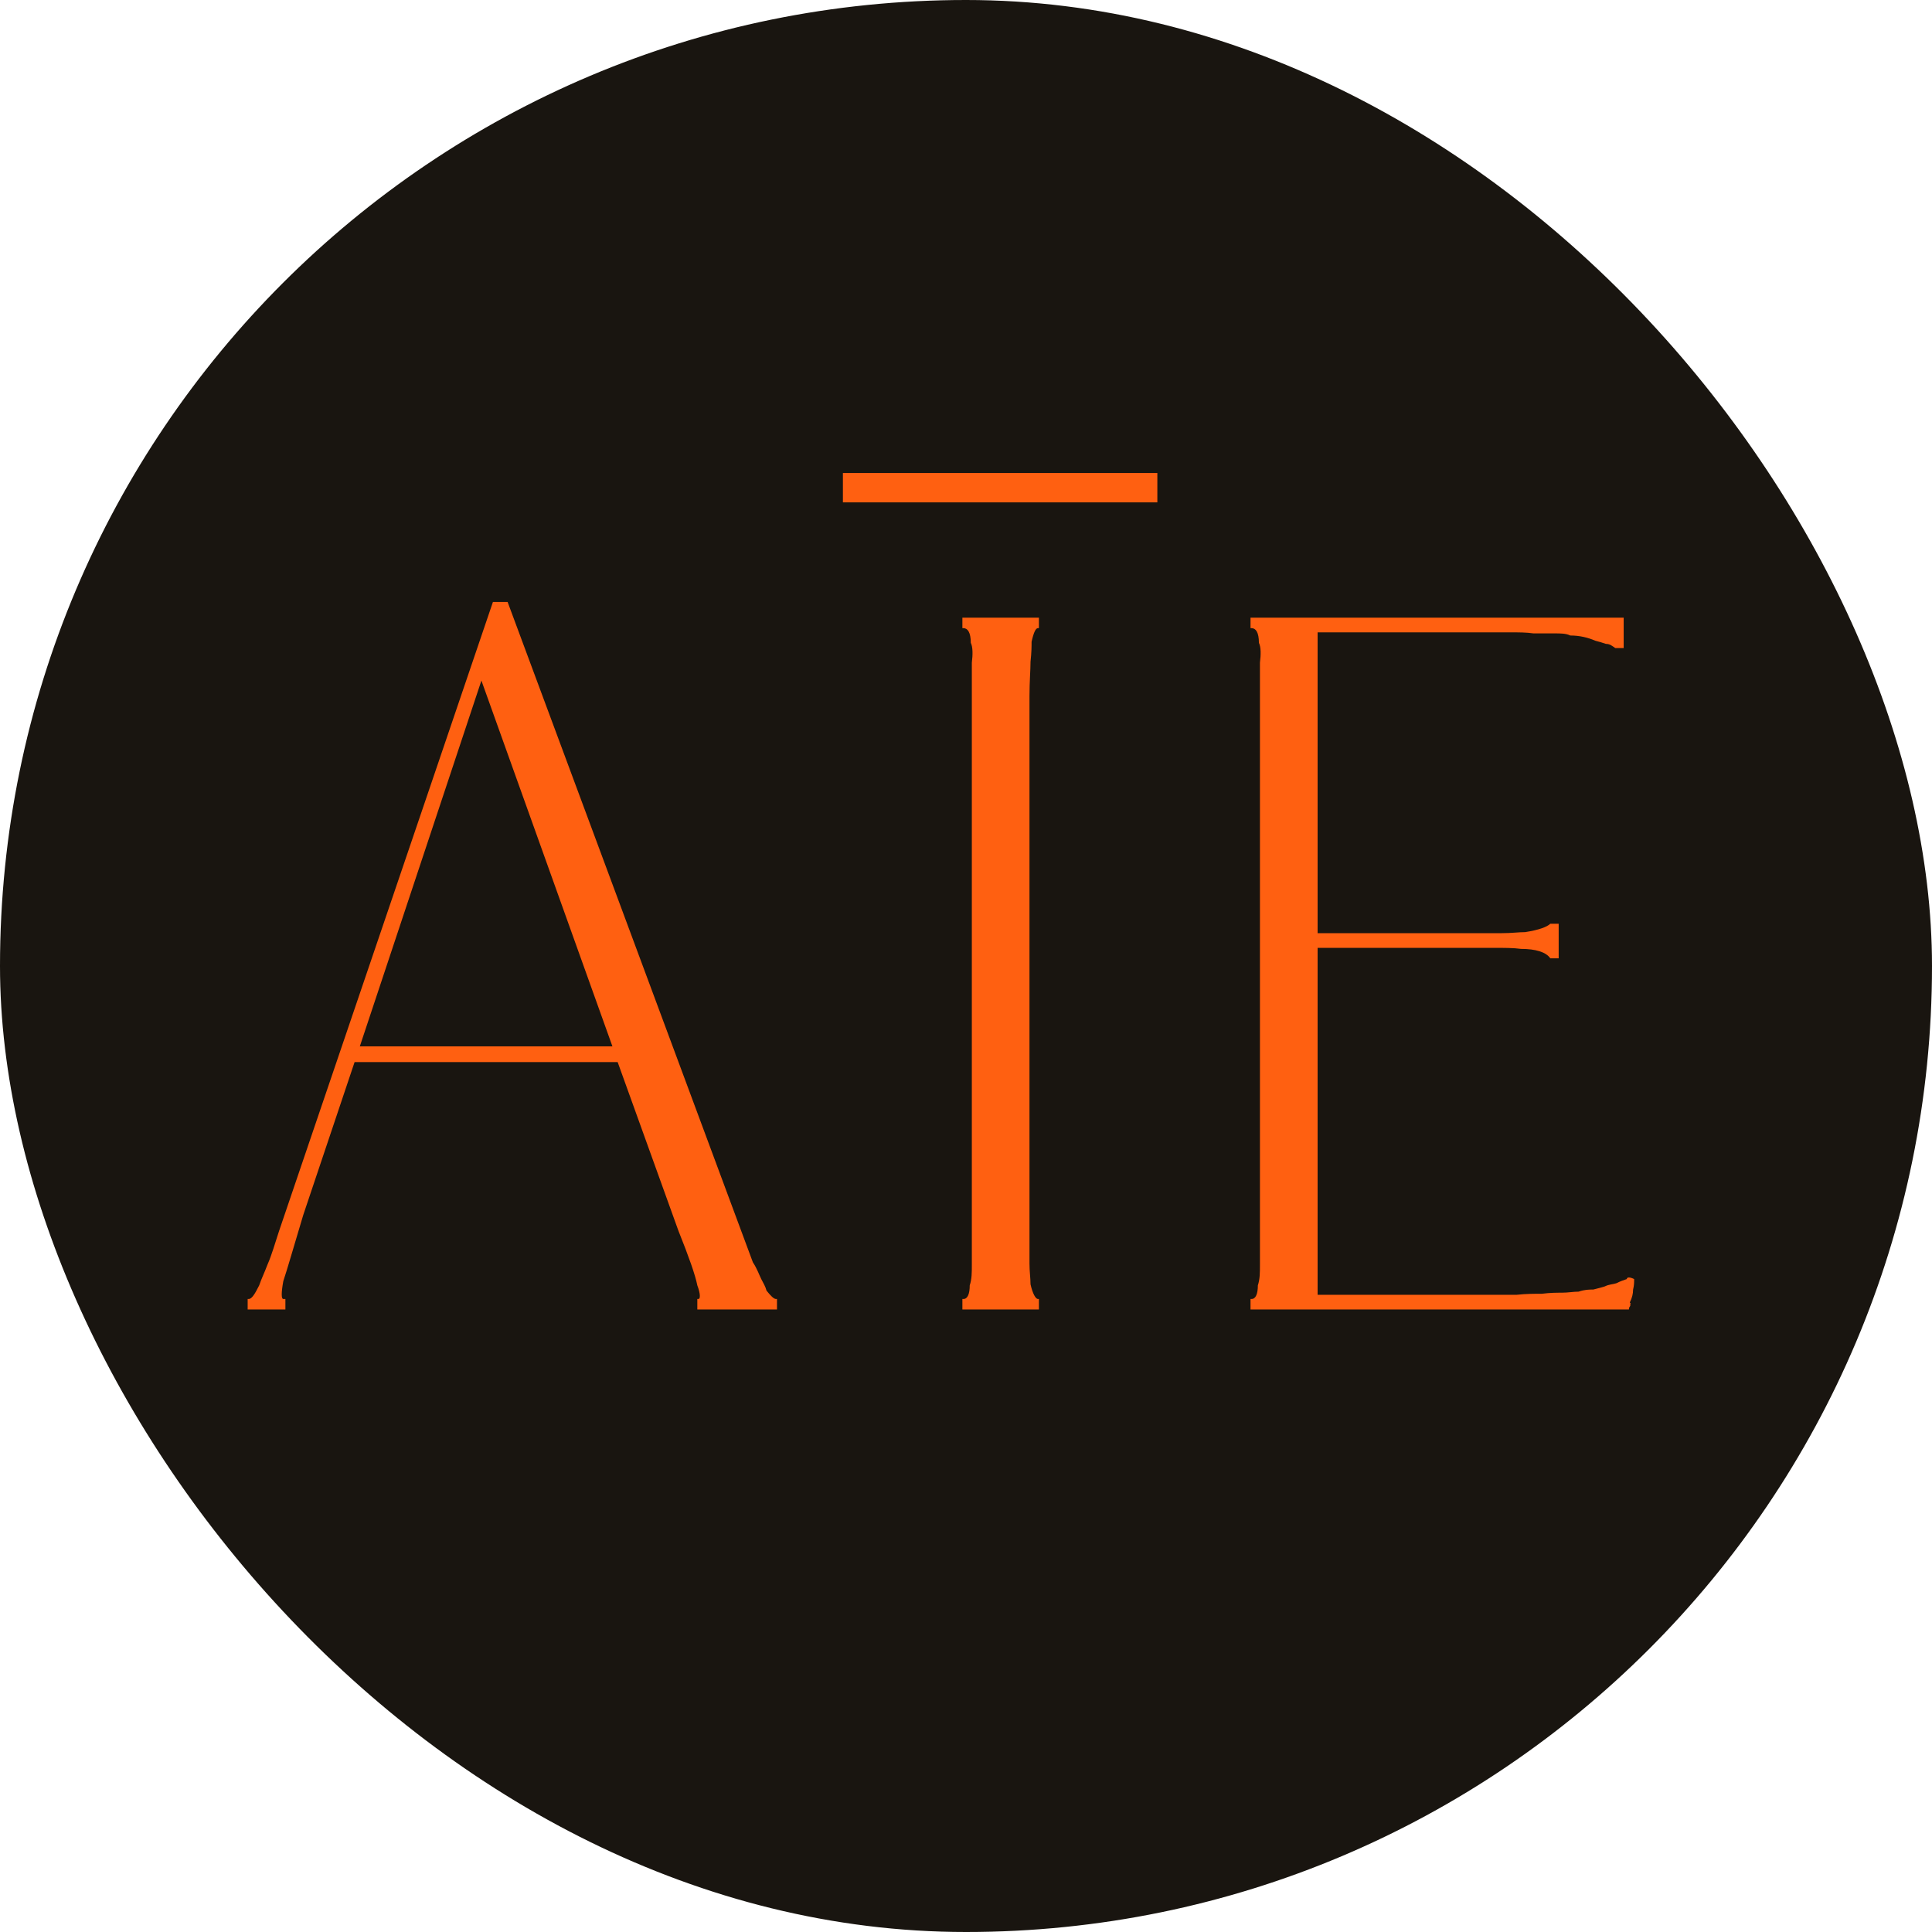
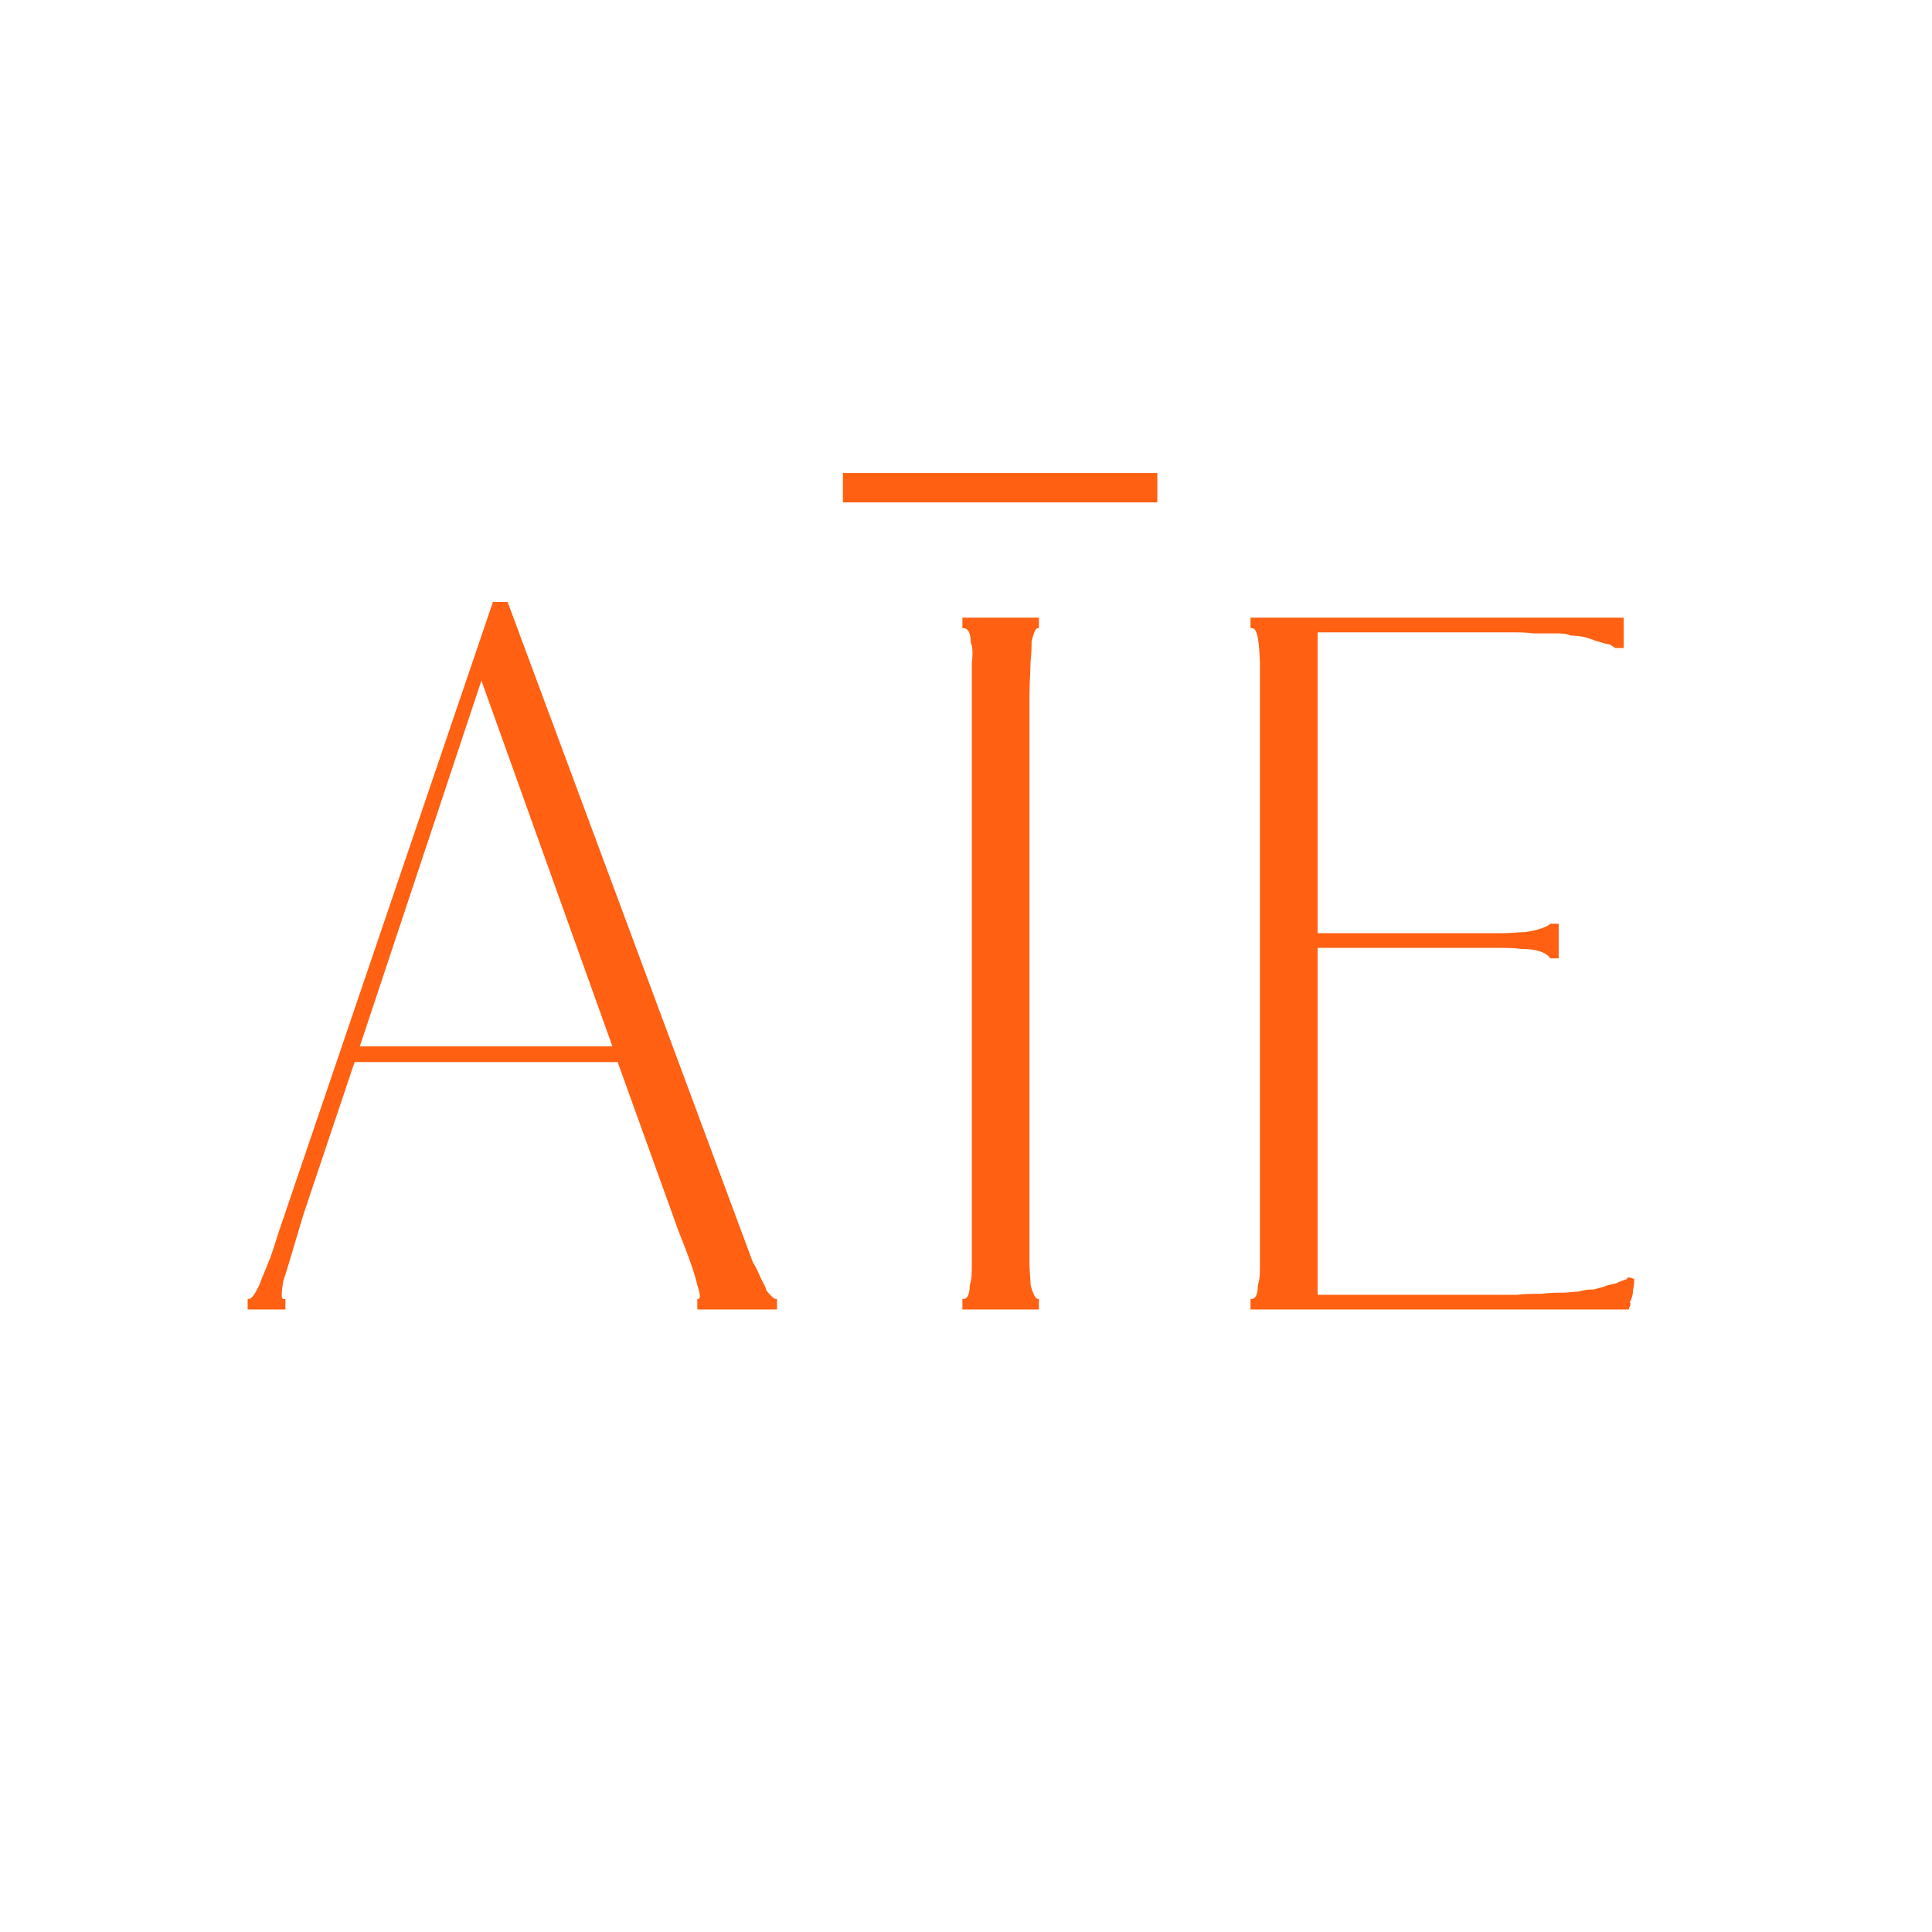
<svg xmlns="http://www.w3.org/2000/svg" width="90" height="90" viewBox="0 0 90 90" fill="none">
-   <rect width="90" height="90" rx="45" fill="#191510" />
-   <path d="M36.195 60.512V61H35.902H34.389H32.924H32.484V60.512H32.533C32.631 60.512 32.631 60.268 32.484 59.877C32.387 59.389 32.094 58.559 31.605 57.338L28.773 49.477H16.518L14.125 56.605C13.685 58.07 13.393 59.096 13.197 59.682C13.1 60.219 13.1 60.512 13.197 60.512H13.295V61H12.66H12.221H11.781H11.537V60.512H11.586C11.732 60.512 11.879 60.268 12.074 59.877C12.172 59.584 12.318 59.291 12.465 58.9C12.66 58.461 12.807 57.924 13.002 57.338L22.963 28.041H23.646L35.072 58.803C35.268 59.096 35.365 59.389 35.463 59.584C35.56 59.779 35.658 59.926 35.707 60.121C35.902 60.365 36.049 60.512 36.147 60.512H36.195ZM28.529 48.744L22.426 31.703L16.762 48.744H28.529ZM39.266 23.402V22.035H53.914V23.402H39.266ZM48.397 28.773V29.262H48.348C48.25 29.262 48.152 29.457 48.055 29.896C48.055 30.092 48.055 30.385 48.006 30.824C48.006 31.215 47.957 31.752 47.957 32.435V57.338C47.957 57.924 47.957 58.461 47.957 58.852C47.957 59.242 48.006 59.535 48.006 59.828C48.103 60.268 48.25 60.512 48.348 60.512H48.397V61H47.957H46.59H45.272H44.832V60.512H44.881C45.076 60.512 45.174 60.268 45.174 59.877C45.272 59.584 45.272 59.291 45.272 58.9C45.272 58.461 45.272 57.924 45.272 57.338V32.435C45.272 31.752 45.272 31.264 45.272 30.873C45.32 30.482 45.32 30.141 45.223 29.945C45.223 29.457 45.076 29.262 44.881 29.262H44.832V28.773H45.272H46.59H47.957H48.397ZM72.219 43.031H72.609V43.471V43.812V44.154V44.643H72.219C72.023 44.35 71.535 44.203 70.852 44.203C70.51 44.154 70.07 44.154 69.484 44.154C68.947 44.154 68.264 44.154 67.385 44.154H67.287H61.379V60.316H69.289C69.826 60.316 70.266 60.316 70.656 60.316C71.096 60.268 71.486 60.268 71.828 60.268C72.219 60.219 72.512 60.219 72.756 60.219C73.049 60.219 73.293 60.17 73.537 60.17C73.83 60.072 74.025 60.072 74.221 60.072C74.416 60.023 74.611 59.975 74.758 59.926C74.953 59.828 75.148 59.828 75.295 59.779C75.49 59.682 75.637 59.633 75.783 59.584C75.783 59.486 75.93 59.486 76.125 59.584C76.125 59.73 76.125 59.877 76.076 60.072C76.076 60.268 76.027 60.463 75.93 60.658V60.707C75.978 60.707 75.978 60.707 75.93 60.805C75.93 60.805 75.978 60.805 75.93 60.853C75.93 60.853 75.881 60.902 75.881 61H75.783H72.219H61.379H60.012H58.693H58.254V60.512H58.303C58.498 60.512 58.596 60.268 58.596 59.877C58.693 59.584 58.693 59.291 58.693 58.9C58.693 58.461 58.693 57.924 58.693 57.338V32.435C58.693 31.752 58.693 31.264 58.693 30.873C58.742 30.482 58.742 30.141 58.645 29.945C58.645 29.457 58.498 29.262 58.303 29.262H58.254V28.773H58.693H60.012H61.379H71.975H75.295H75.637V29.115V30.189H75.246C75.1 30.092 75.002 29.994 74.807 29.994C74.66 29.945 74.514 29.896 74.318 29.848C73.977 29.701 73.586 29.604 73.147 29.604C72.951 29.506 72.707 29.506 72.414 29.506C72.121 29.506 71.828 29.506 71.438 29.506C71.096 29.457 70.754 29.457 70.314 29.457C69.924 29.457 69.436 29.457 68.898 29.457H61.379V43.471H67.287H68.312C68.996 43.471 69.484 43.471 69.924 43.471C70.412 43.471 70.754 43.422 71.047 43.422C71.682 43.324 72.072 43.178 72.219 43.031Z" fill="#FF6011" />
+   <path d="M36.195 60.512V61H35.902H34.389H32.924H32.484V60.512H32.533C32.631 60.512 32.631 60.268 32.484 59.877C32.387 59.389 32.094 58.559 31.605 57.338L28.773 49.477H16.518L14.125 56.605C13.685 58.07 13.393 59.096 13.197 59.682C13.1 60.219 13.1 60.512 13.197 60.512H13.295V61H12.66H12.221H11.781H11.537V60.512H11.586C11.732 60.512 11.879 60.268 12.074 59.877C12.172 59.584 12.318 59.291 12.465 58.9C12.66 58.461 12.807 57.924 13.002 57.338L22.963 28.041H23.646L35.072 58.803C35.268 59.096 35.365 59.389 35.463 59.584C35.56 59.779 35.658 59.926 35.707 60.121C35.902 60.365 36.049 60.512 36.147 60.512H36.195ZM28.529 48.744L22.426 31.703L16.762 48.744H28.529ZM39.266 23.402V22.035H53.914V23.402H39.266ZM48.397 28.773V29.262H48.348C48.25 29.262 48.152 29.457 48.055 29.896C48.055 30.092 48.055 30.385 48.006 30.824C48.006 31.215 47.957 31.752 47.957 32.435V57.338C47.957 57.924 47.957 58.461 47.957 58.852C47.957 59.242 48.006 59.535 48.006 59.828C48.103 60.268 48.25 60.512 48.348 60.512H48.397V61H47.957H46.59H45.272H44.832V60.512H44.881C45.076 60.512 45.174 60.268 45.174 59.877C45.272 59.584 45.272 59.291 45.272 58.9C45.272 58.461 45.272 57.924 45.272 57.338V32.435C45.272 31.752 45.272 31.264 45.272 30.873C45.32 30.482 45.32 30.141 45.223 29.945C45.223 29.457 45.076 29.262 44.881 29.262H44.832V28.773H45.272H46.59H47.957H48.397ZM72.219 43.031H72.609V43.471V43.812V44.154V44.643H72.219C72.023 44.35 71.535 44.203 70.852 44.203C70.51 44.154 70.07 44.154 69.484 44.154C68.947 44.154 68.264 44.154 67.385 44.154H67.287H61.379V60.316H69.289C69.826 60.316 70.266 60.316 70.656 60.316C71.096 60.268 71.486 60.268 71.828 60.268C72.219 60.219 72.512 60.219 72.756 60.219C73.049 60.219 73.293 60.17 73.537 60.17C73.83 60.072 74.025 60.072 74.221 60.072C74.416 60.023 74.611 59.975 74.758 59.926C74.953 59.828 75.148 59.828 75.295 59.779C75.49 59.682 75.637 59.633 75.783 59.584C75.783 59.486 75.93 59.486 76.125 59.584C76.125 59.73 76.125 59.877 76.076 60.072C76.076 60.268 76.027 60.463 75.93 60.658V60.707C75.978 60.707 75.978 60.707 75.93 60.805C75.93 60.805 75.978 60.805 75.93 60.853C75.93 60.853 75.881 60.902 75.881 61H75.783H72.219H61.379H60.012H58.693H58.254V60.512H58.303C58.498 60.512 58.596 60.268 58.596 59.877C58.693 59.584 58.693 59.291 58.693 58.9C58.693 58.461 58.693 57.924 58.693 57.338V32.435C58.693 31.752 58.693 31.264 58.693 30.873C58.645 29.457 58.498 29.262 58.303 29.262H58.254V28.773H58.693H60.012H61.379H71.975H75.295H75.637V29.115V30.189H75.246C75.1 30.092 75.002 29.994 74.807 29.994C74.66 29.945 74.514 29.896 74.318 29.848C73.977 29.701 73.586 29.604 73.147 29.604C72.951 29.506 72.707 29.506 72.414 29.506C72.121 29.506 71.828 29.506 71.438 29.506C71.096 29.457 70.754 29.457 70.314 29.457C69.924 29.457 69.436 29.457 68.898 29.457H61.379V43.471H67.287H68.312C68.996 43.471 69.484 43.471 69.924 43.471C70.412 43.471 70.754 43.422 71.047 43.422C71.682 43.324 72.072 43.178 72.219 43.031Z" fill="#FF6011" />
</svg>